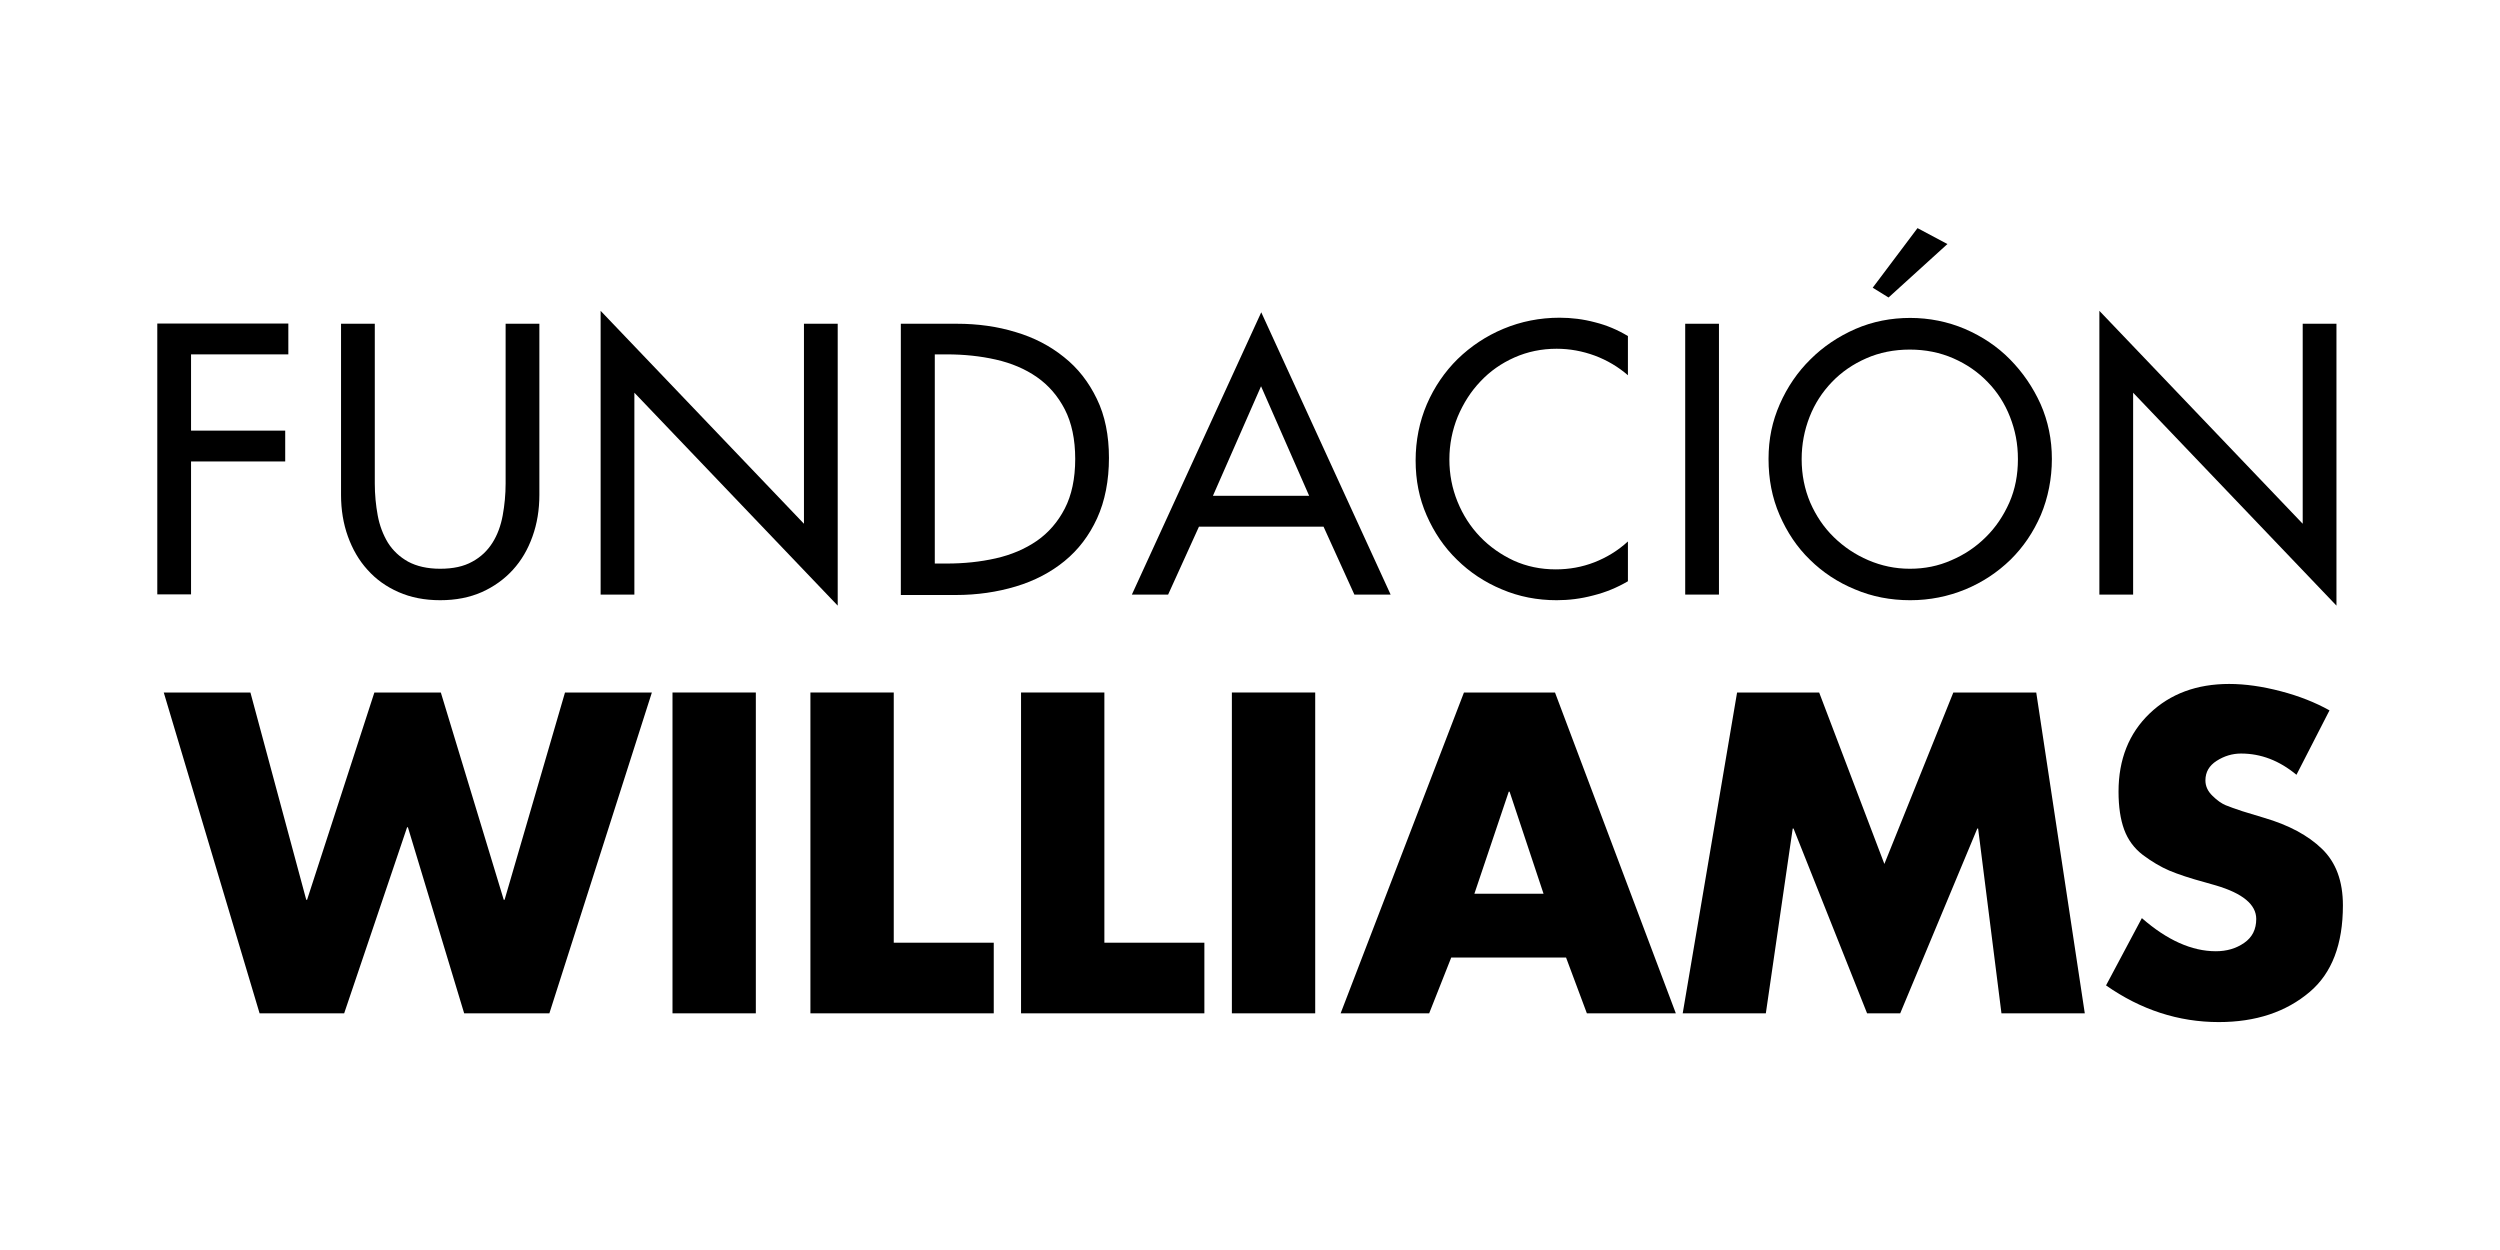
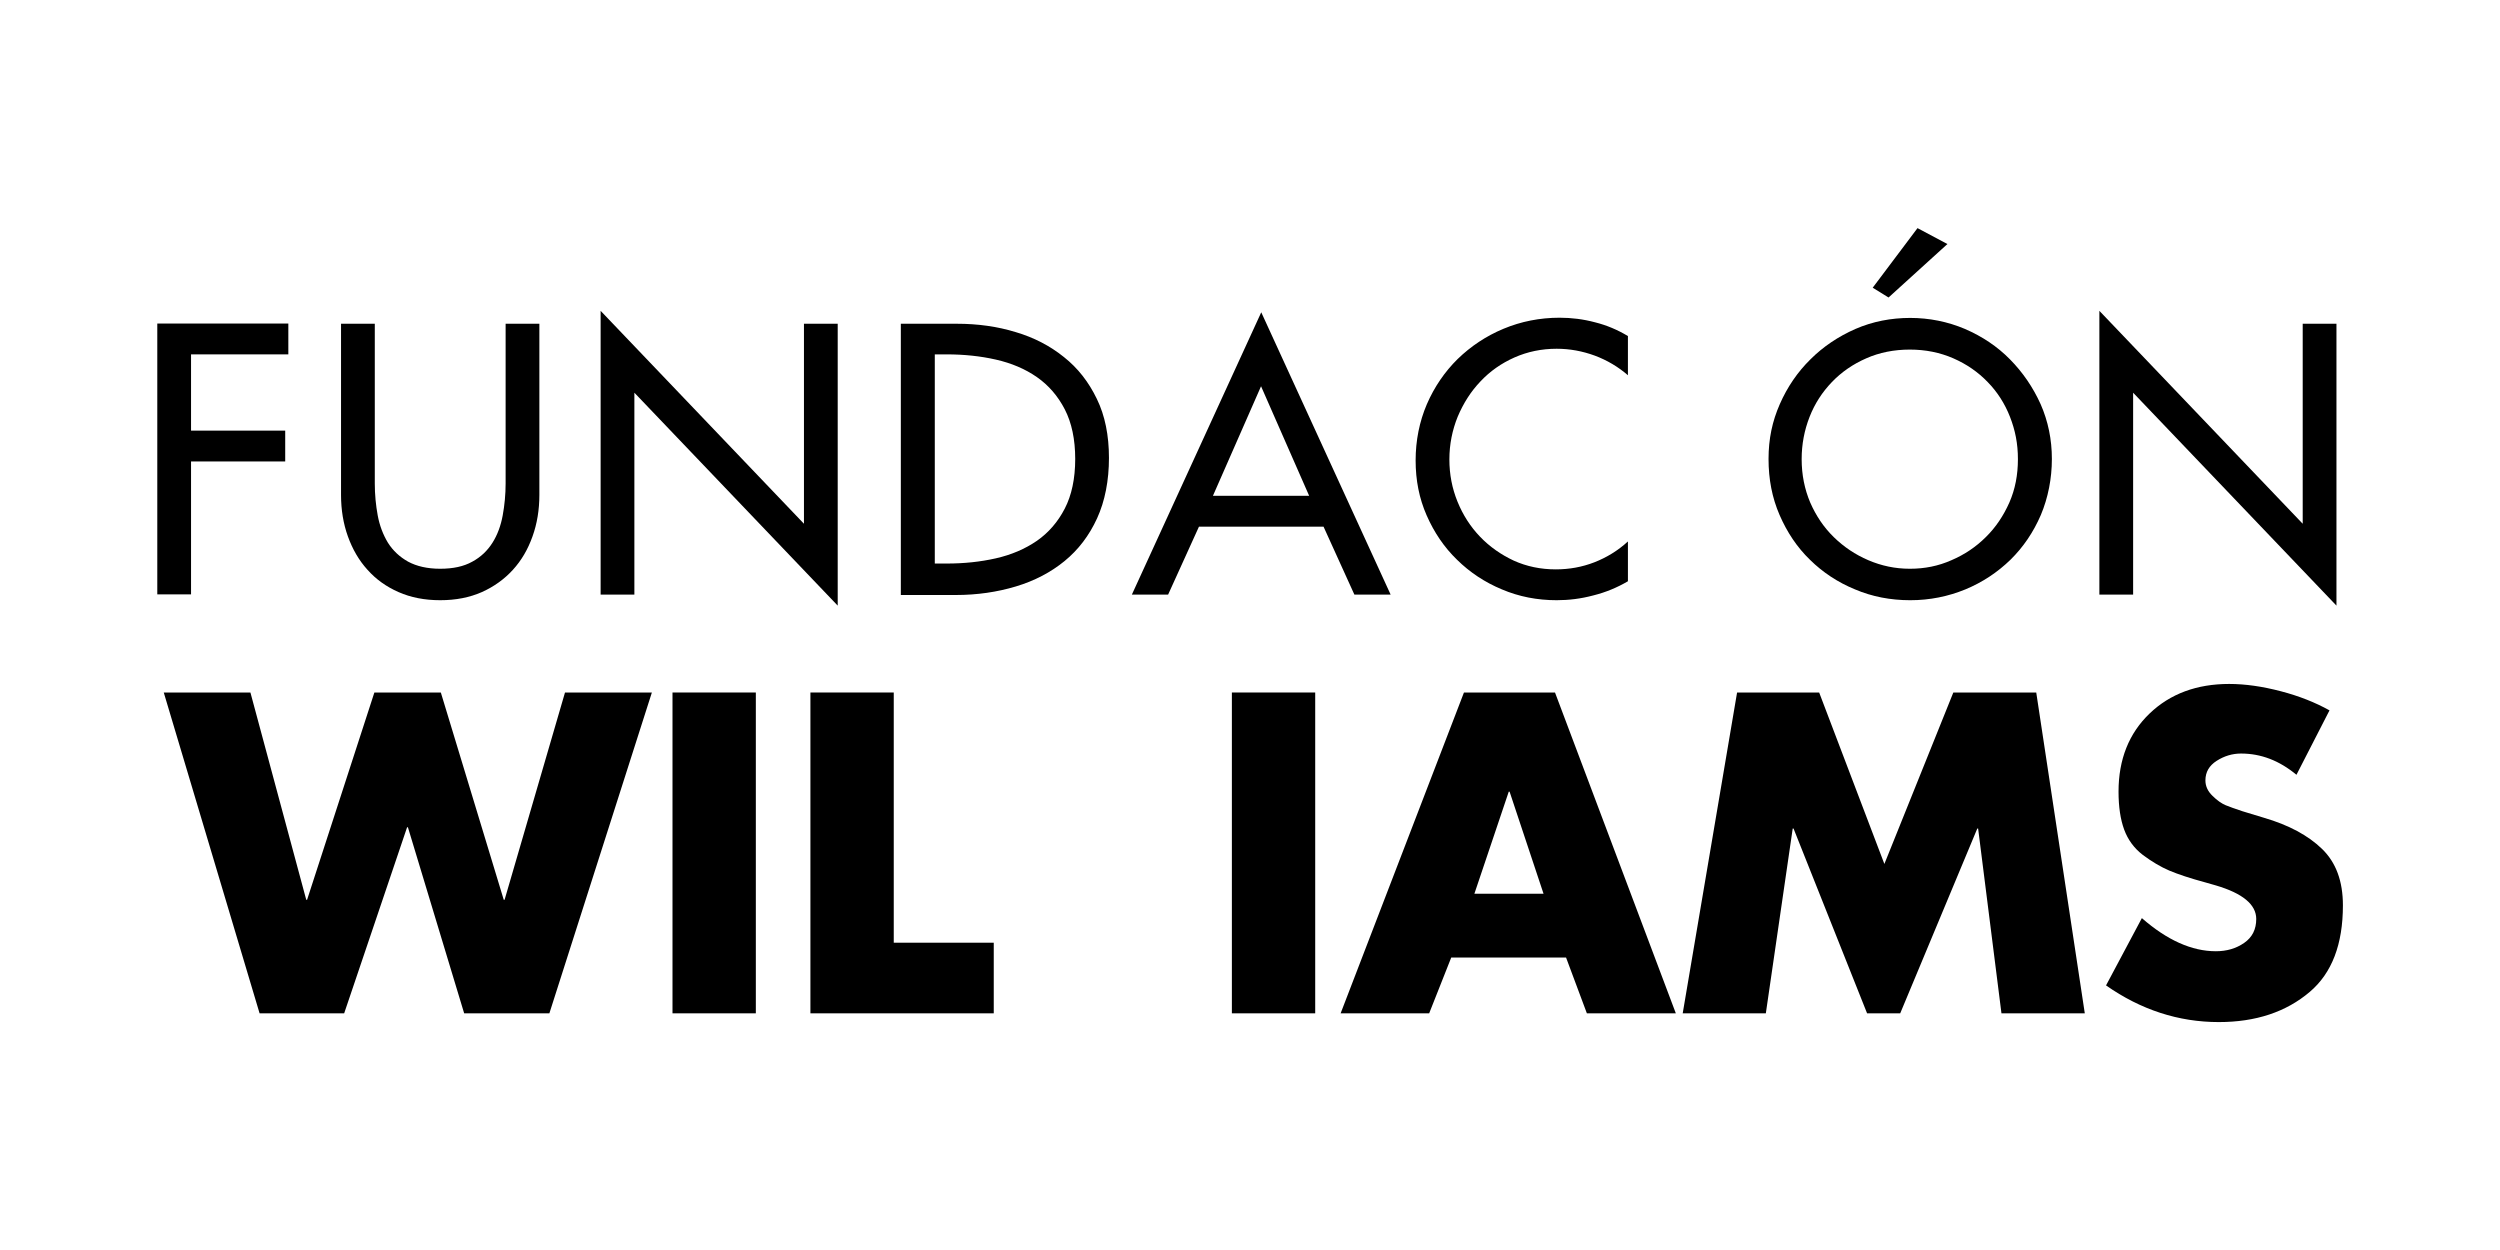
<svg xmlns="http://www.w3.org/2000/svg" id="Calque_1" viewBox="0 0 120 60">
  <path d="M9.17,17.02v3.65h4.52v1.48h-4.52v6.38h-1.62v-13h6.29v1.48h-4.67Z" />
  <path d="M17.99,15.54v7.67c0,.53.05,1.04.14,1.53.09.49.26.93.49,1.31.24.38.56.68.97.91.41.22.92.34,1.54.34s1.13-.11,1.54-.34c.41-.22.73-.53.97-.91.24-.38.4-.82.49-1.31.09-.49.14-1.01.14-1.53v-7.67h1.62v8.22c0,.71-.11,1.38-.33,1.99-.22.62-.53,1.15-.94,1.6-.41.45-.91.81-1.49,1.07-.59.26-1.25.39-2,.39s-1.41-.13-2-.39c-.59-.26-1.08-.61-1.49-1.07-.41-.45-.72-.99-.94-1.6-.22-.61-.33-1.28-.33-1.99v-8.22h1.62Z" />
  <path d="M28.83,14.92l9.76,10.22v-9.6h1.62v13.53l-9.76-10.22v9.69h-1.62v-13.62Z" />
  <path d="M43.24,15.54h2.69c1,0,1.94.13,2.82.4.88.26,1.65.66,2.32,1.2.67.53,1.19,1.2,1.58,2.01.39.8.58,1.75.58,2.83s-.19,2.07-.57,2.9c-.38.83-.9,1.51-1.56,2.05-.66.54-1.44.95-2.34,1.22-.9.27-1.86.41-2.88.41h-2.64v-13ZM44.87,27.05h.57c.83,0,1.61-.08,2.36-.25.75-.17,1.4-.45,1.97-.84.56-.39,1.01-.91,1.34-1.55.33-.64.5-1.44.5-2.38s-.17-1.74-.5-2.38c-.33-.64-.78-1.16-1.34-1.55-.56-.39-1.22-.67-1.97-.84-.75-.17-1.53-.25-2.36-.25h-.57v10.03Z" />
  <path d="M57.55,25.28l-1.48,3.26h-1.74l6.21-13.55,6.21,13.55h-1.74l-1.48-3.26h-5.96ZM60.53,18.54l-2.31,5.26h4.62l-2.31-5.26Z" />
  <path d="M78.15,18.02c-.47-.41-1.01-.73-1.6-.95-.6-.22-1.21-.33-1.83-.33-.72,0-1.4.14-2.03.42-.63.28-1.17.66-1.63,1.15-.46.48-.82,1.05-1.09,1.69-.26.64-.4,1.33-.4,2.05s.13,1.39.39,2.03c.26.64.62,1.2,1.08,1.68.46.48,1,.86,1.62,1.15.62.28,1.29.42,2.02.42.64,0,1.26-.11,1.85-.34.59-.23,1.13-.56,1.61-1v1.91c-.51.3-1.06.53-1.66.68-.6.16-1.18.23-1.76.23-.93,0-1.81-.17-2.63-.52-.82-.34-1.54-.82-2.15-1.42-.62-.6-1.1-1.31-1.46-2.13-.36-.82-.53-1.69-.53-2.64s.18-1.86.54-2.7c.36-.83.86-1.56,1.48-2.17.63-.61,1.36-1.1,2.2-1.45.84-.35,1.74-.53,2.69-.53.57,0,1.14.07,1.7.22.56.14,1.08.36,1.58.66v1.88Z" />
-   <path d="M82.51,28.54h-1.62v-13h1.62v13Z" />
  <path d="M91.68,15.26c.93,0,1.81.18,2.64.53.83.36,1.55.84,2.16,1.46.61.62,1.1,1.33,1.47,2.15.36.82.54,1.7.54,2.63s-.18,1.86-.53,2.69c-.36.83-.84,1.54-1.46,2.15-.62.6-1.34,1.08-2.16,1.42-.83.34-1.71.52-2.65.52s-1.83-.17-2.65-.52c-.83-.34-1.55-.82-2.16-1.42-.62-.6-1.1-1.32-1.46-2.15-.36-.83-.53-1.72-.53-2.69s.18-1.81.54-2.63c.36-.82.85-1.54,1.47-2.15.61-.61,1.34-1.1,2.16-1.46.83-.36,1.71-.53,2.64-.53ZM91.68,27.3c.7,0,1.36-.13,1.99-.41.63-.27,1.18-.64,1.65-1.11.48-.47.85-1.03,1.13-1.66.28-.64.41-1.33.41-2.08s-.13-1.39-.38-2.03c-.25-.64-.61-1.2-1.07-1.67-.46-.48-1.01-.86-1.65-1.14-.64-.28-1.34-.42-2.09-.42s-1.46.14-2.09.42c-.64.28-1.19.66-1.65,1.14-.46.48-.82,1.03-1.07,1.67-.25.64-.38,1.31-.38,2.03,0,.75.14,1.44.41,2.08.28.64.65,1.19,1.13,1.66.48.47,1.03.84,1.66,1.11.63.27,1.29.41,1.99.41ZM93.48,11.71l-2.83,2.57-.76-.47,2.15-2.86,1.43.76Z" />
-   <path d="M100.77,14.92l9.76,10.22v-9.6h1.62v13.53l-9.76-10.22v9.69h-1.62v-13.62Z" />
+   <path d="M100.77,14.92l9.76,10.22v-9.6h1.62v13.53l-9.76-10.22v9.69h-1.62Z" />
  <path d="M12.02,33.24l2.68,9.95h.04l3.23-9.95h3.19l3.02,9.95h.04l2.9-9.95h4.17l-4.92,15.4h-4.09l-2.7-8.93h-.04l-3.02,8.93h-4.06l-4.6-15.4h4.17Z" />
  <path d="M36.28,33.24v15.4h-4v-15.4h4Z" />
  <path d="M42.9,33.24v12.01h4.8v3.39h-8.8v-15.4h4Z" />
-   <path d="M53.01,33.24v12.01h4.8v3.39h-8.8v-15.4h4Z" />
  <path d="M63.13,33.24v15.4h-4v-15.4h4Z" />
  <path d="M75.18,45.96h-5.52l-1.06,2.68h-4.25l5.92-15.4h4.37l5.8,15.4h-4.27l-1-2.68ZM74.09,42.9l-1.63-4.9h-.04l-1.65,4.9h3.33Z" />
  <path d="M80.77,48.64l2.61-15.4h3.94l3.13,8.23,3.31-8.23h3.98l2.33,15.4h-4l-1.12-8.87h-.04l-3.7,8.87h-1.59l-3.53-8.87h-.04l-1.29,8.87h-3.98Z" />
  <path d="M111.82,34.09l-1.59,3.1c-.82-.68-1.7-1.02-2.66-1.02-.42,0-.81.12-1.17.35-.36.23-.54.54-.54.94,0,.27.11.52.34.74.22.22.44.37.63.45.2.08.47.18.81.29l1.02.31c1.2.35,2.13.85,2.8,1.5.67.65,1,1.55,1,2.71,0,1.87-.53,3.25-1.59,4.15-1.14.97-2.6,1.45-4.37,1.45-1.93,0-3.74-.59-5.41-1.76l1.72-3.23c1.21,1.06,2.4,1.59,3.55,1.59.52,0,.97-.13,1.36-.4.39-.27.58-.65.58-1.15,0-.69-.65-1.23-1.94-1.61-.04-.01-.2-.06-.49-.14-.74-.2-1.31-.39-1.74-.57-.42-.18-.84-.43-1.27-.75-.42-.32-.72-.73-.9-1.22-.18-.49-.27-1.1-.27-1.82,0-1.55.5-2.8,1.49-3.75.99-.95,2.27-1.42,3.82-1.42.78,0,1.6.12,2.48.35s1.66.54,2.34.92Z" />
</svg>